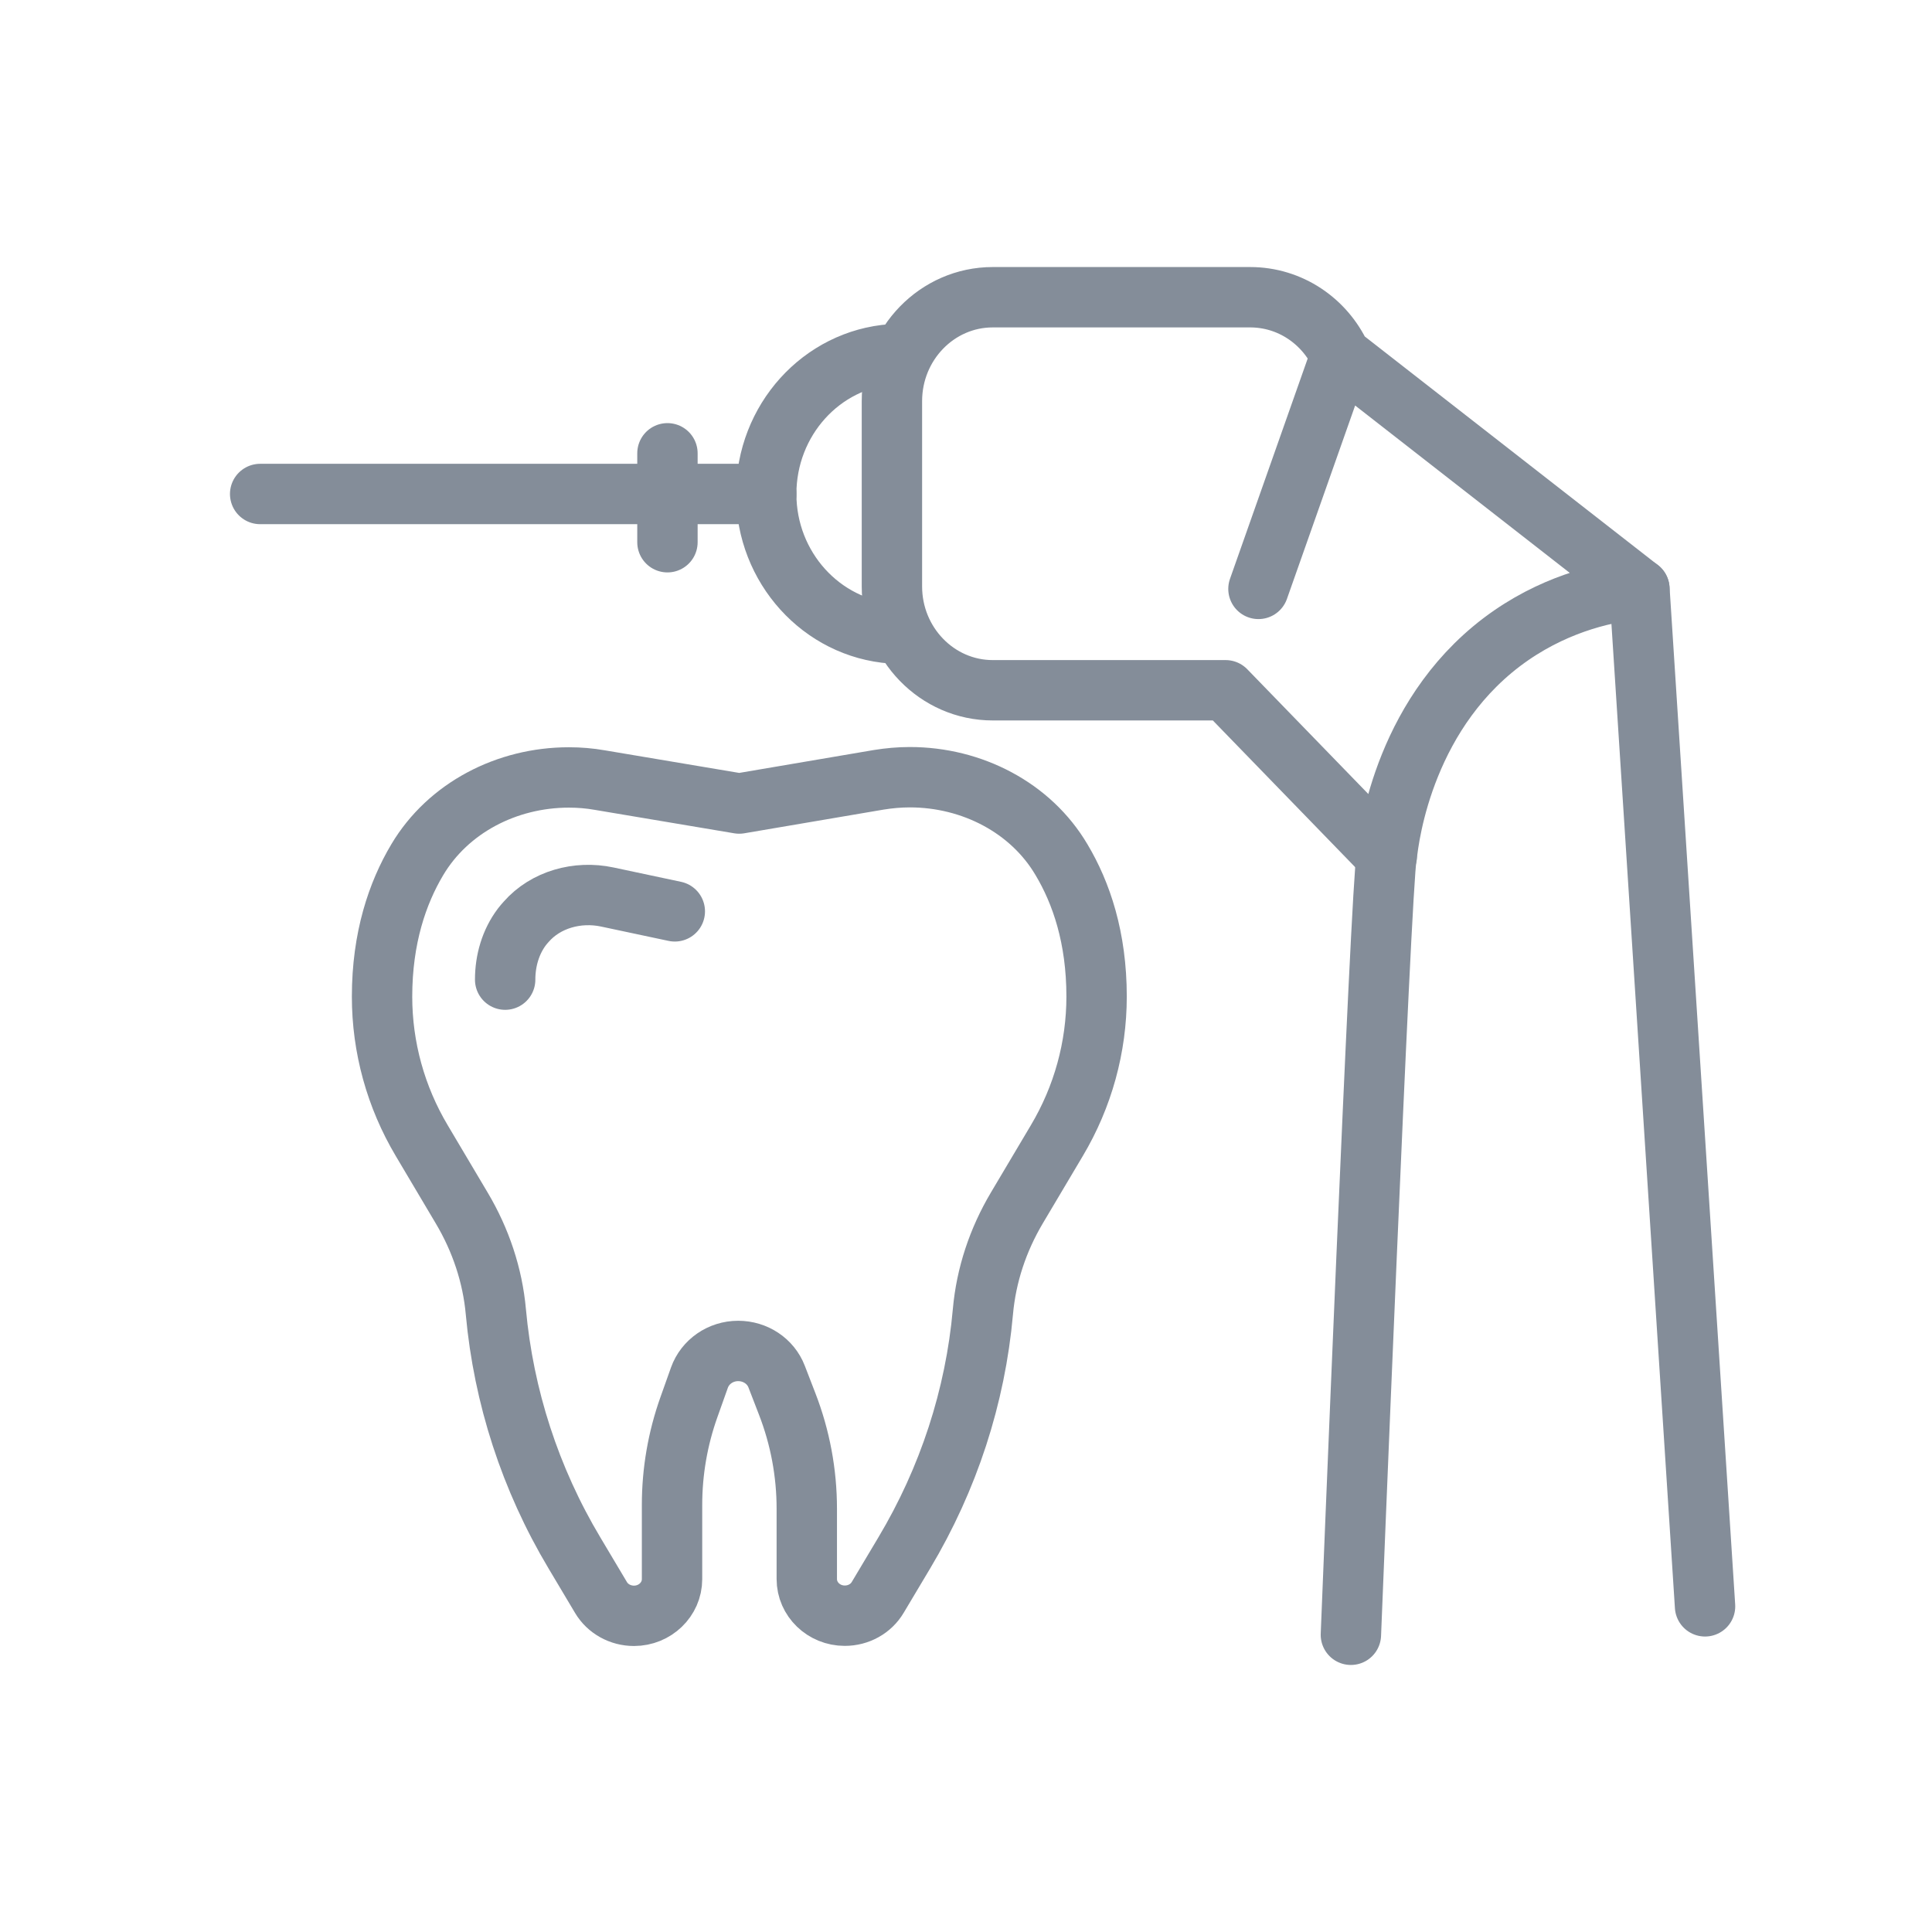
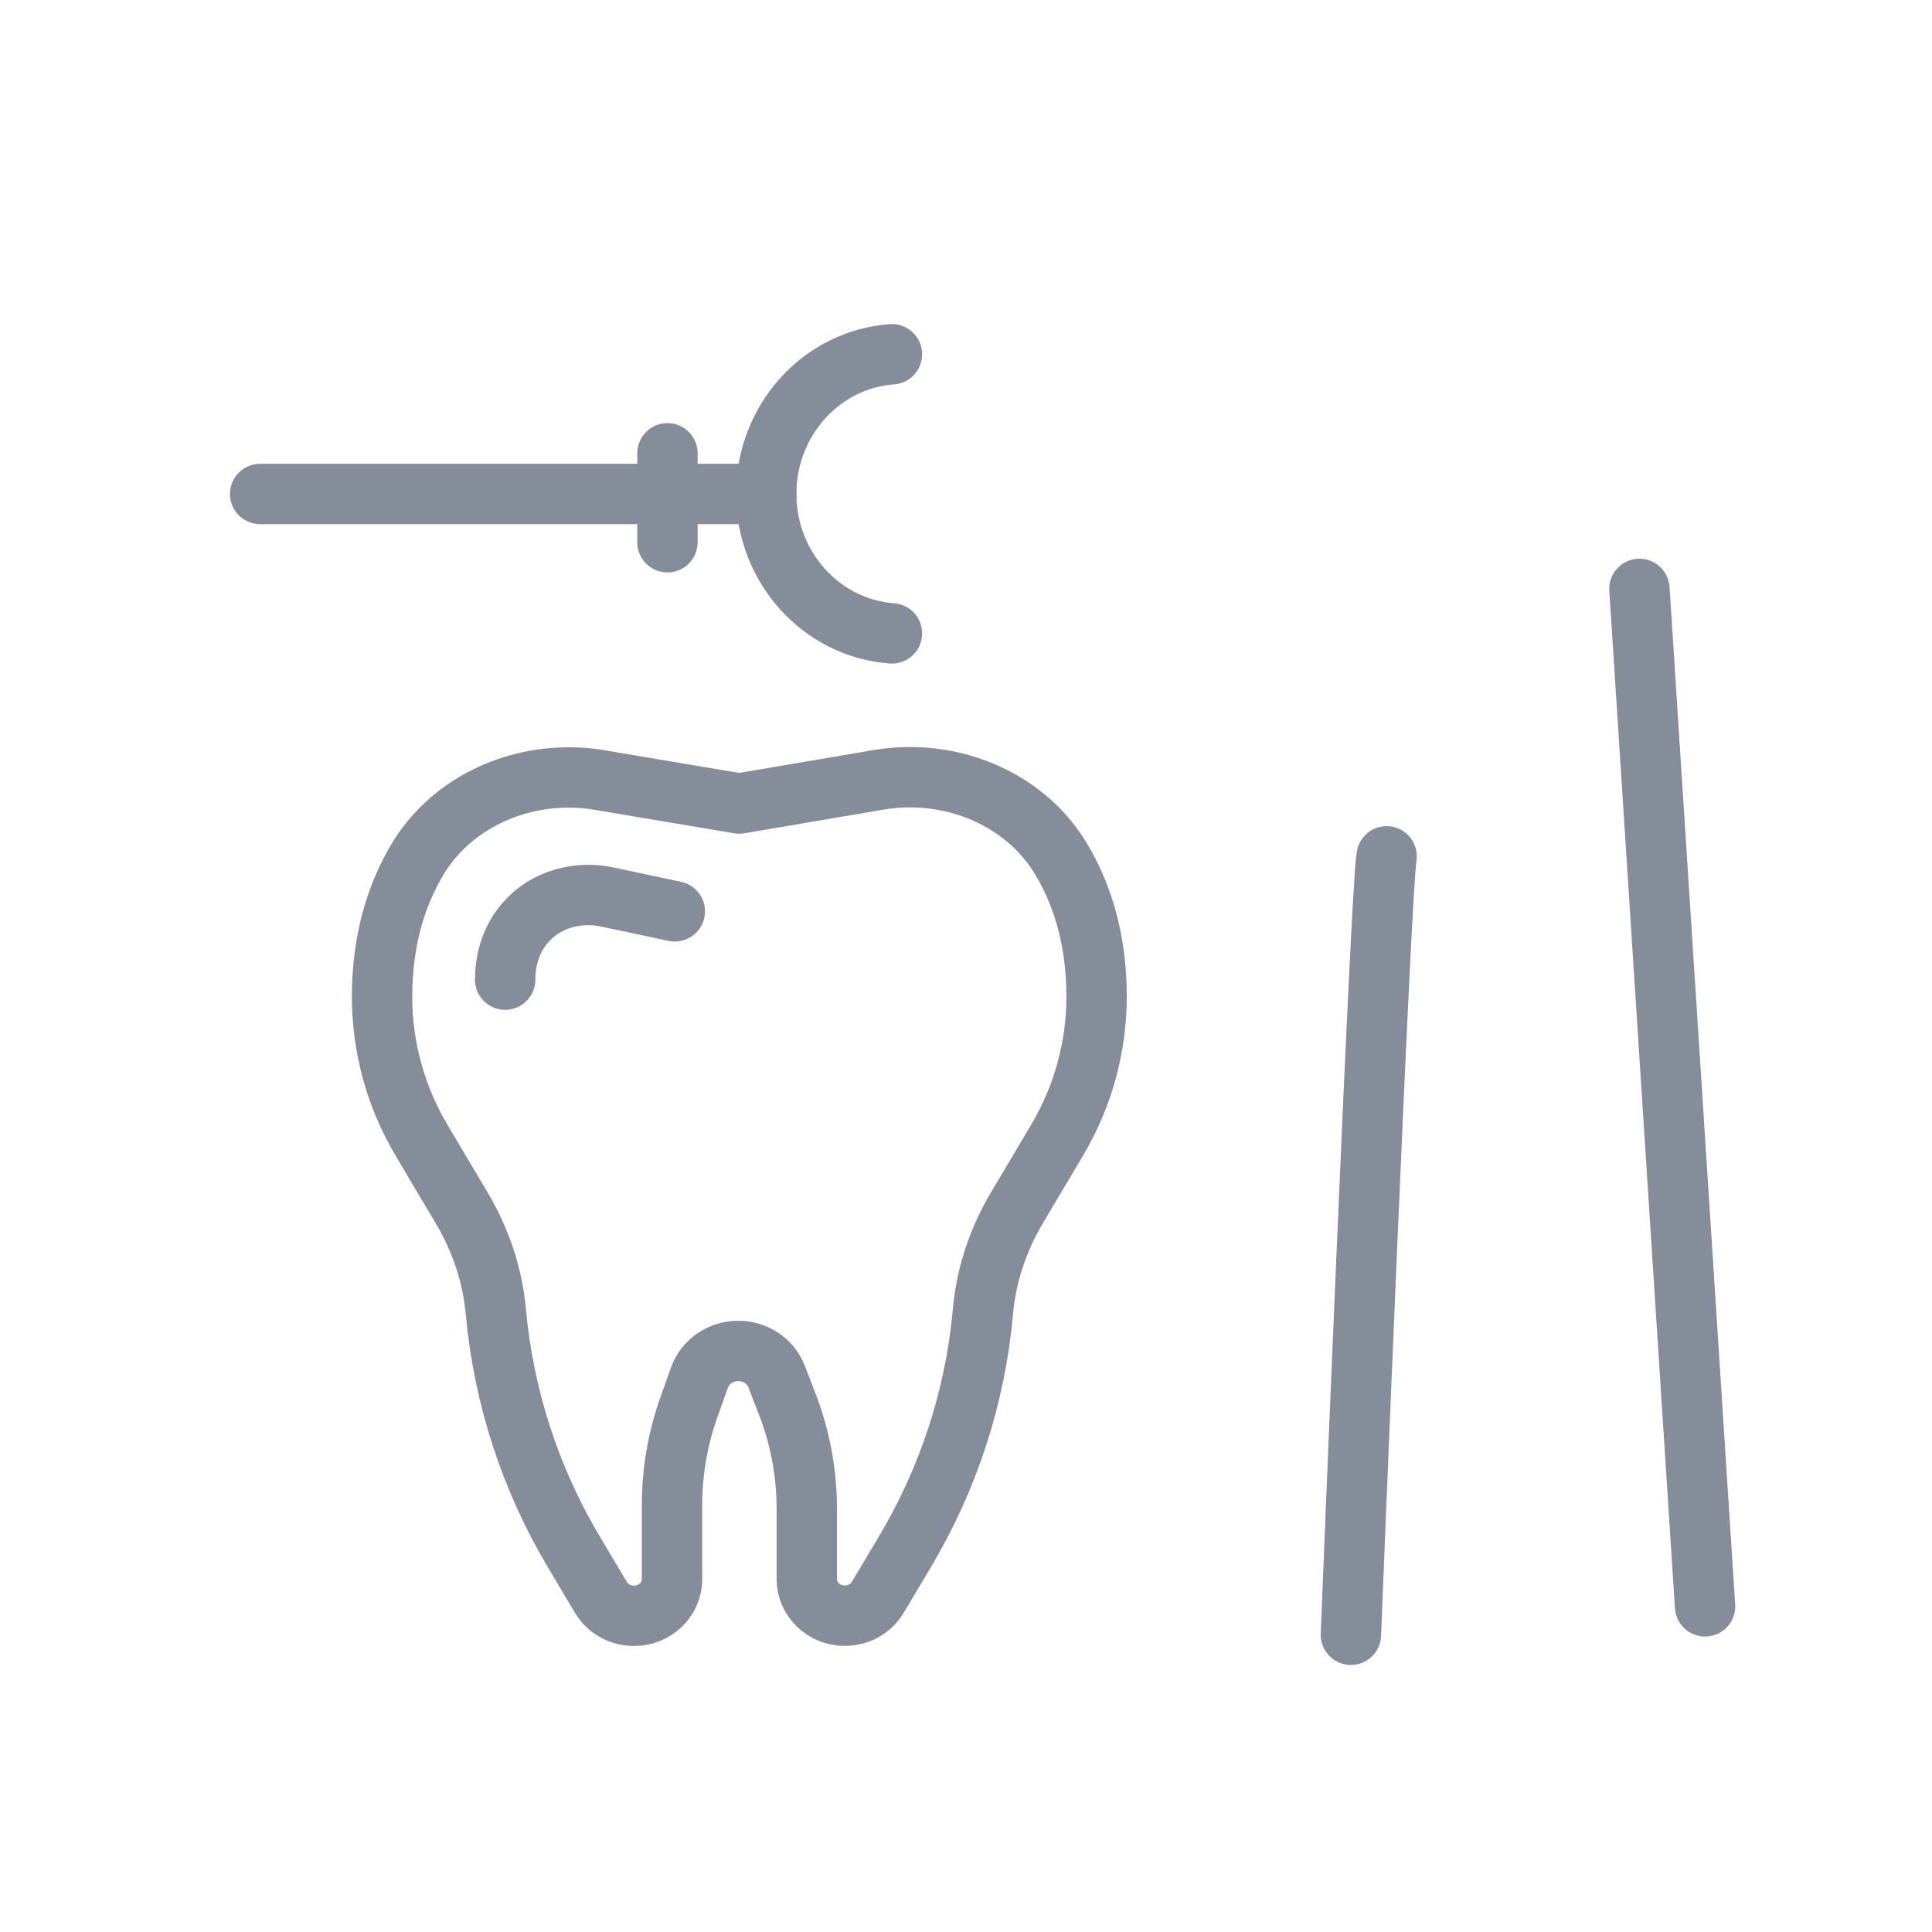
<svg xmlns="http://www.w3.org/2000/svg" width="32" height="32" viewBox="0 0 32 32" fill="none">
  <path d="M11.177 15.095L10.057 14.857C9.566 14.753 9.039 14.898 8.715 15.268C8.692 15.293 8.667 15.323 8.645 15.351C8.455 15.603 8.367 15.914 8.367 16.226" stroke="#848D99" stroke-miterlimit="10" stroke-linecap="round" stroke-linejoin="round" />
  <path d="M12.244 13.309L14.555 12.916C14.723 12.889 14.893 12.873 15.066 12.873H15.07C16.099 12.873 17.074 13.378 17.582 14.24C17.91 14.789 18.163 15.531 18.163 16.505C18.163 17.343 17.937 18.166 17.504 18.893L16.843 20.006C16.529 20.535 16.334 21.119 16.28 21.727C16.155 23.131 15.711 24.493 14.978 25.72L14.539 26.456C14.427 26.646 14.219 26.761 13.992 26.761C13.645 26.761 13.363 26.489 13.363 26.154V24.99C13.363 24.396 13.253 23.807 13.038 23.253L12.863 22.8C12.764 22.544 12.511 22.376 12.226 22.376C11.937 22.376 11.68 22.553 11.585 22.817L11.411 23.306C11.225 23.828 11.131 24.375 11.131 24.927V26.156C11.131 26.491 10.848 26.763 10.501 26.763C10.275 26.763 10.066 26.648 9.954 26.459L9.515 25.722C8.782 24.496 8.341 23.131 8.213 21.729C8.159 21.124 7.962 20.537 7.648 20.009L6.987 18.895C6.554 18.168 6.328 17.346 6.328 16.507C6.328 15.533 6.584 14.789 6.911 14.24C7.422 13.38 8.394 12.877 9.421 12.877H9.425C9.596 12.877 9.766 12.891 9.936 12.921L12.244 13.309Z" stroke="#848D99" stroke-miterlimit="10" stroke-linecap="round" stroke-linejoin="round" />
  <path d="M14.773 10.491C13.608 10.406 12.691 9.399 12.691 8.182C12.691 6.958 13.608 5.951 14.773 5.868" stroke="#848D99" stroke-miterlimit="10" stroke-linecap="round" stroke-linejoin="round" />
-   <path d="M20.844 9.754L22.205 5.895L27.153 9.754C26.666 9.8 25.849 9.96 25.033 10.521C23.271 11.736 23.005 13.83 22.969 14.184C22.081 13.269 21.187 12.348 20.3 11.433H16.443C15.522 11.433 14.773 10.662 14.773 9.713V6.644C14.773 5.694 15.522 4.923 16.443 4.923H20.705C21.369 4.923 21.94 5.318 22.207 5.895" stroke="#848D99" stroke-miterlimit="10" stroke-linecap="round" stroke-linejoin="round" />
  <path d="M22.967 14.184C22.872 14.636 22.375 27.077 22.375 27.077" stroke="#848D99" stroke-miterlimit="10" stroke-linecap="round" stroke-linejoin="round" />
  <path d="M27.154 9.754L28.241 26.606" stroke="#848D99" stroke-miterlimit="10" stroke-linecap="round" stroke-linejoin="round" />
  <path d="M12.692 8.182H4.309" stroke="#848D99" stroke-miterlimit="10" stroke-linecap="round" stroke-linejoin="round" />
  <path d="M11.055 7.508V8.981" stroke="#848D99" stroke-miterlimit="10" stroke-linecap="round" stroke-linejoin="round" />
</svg>